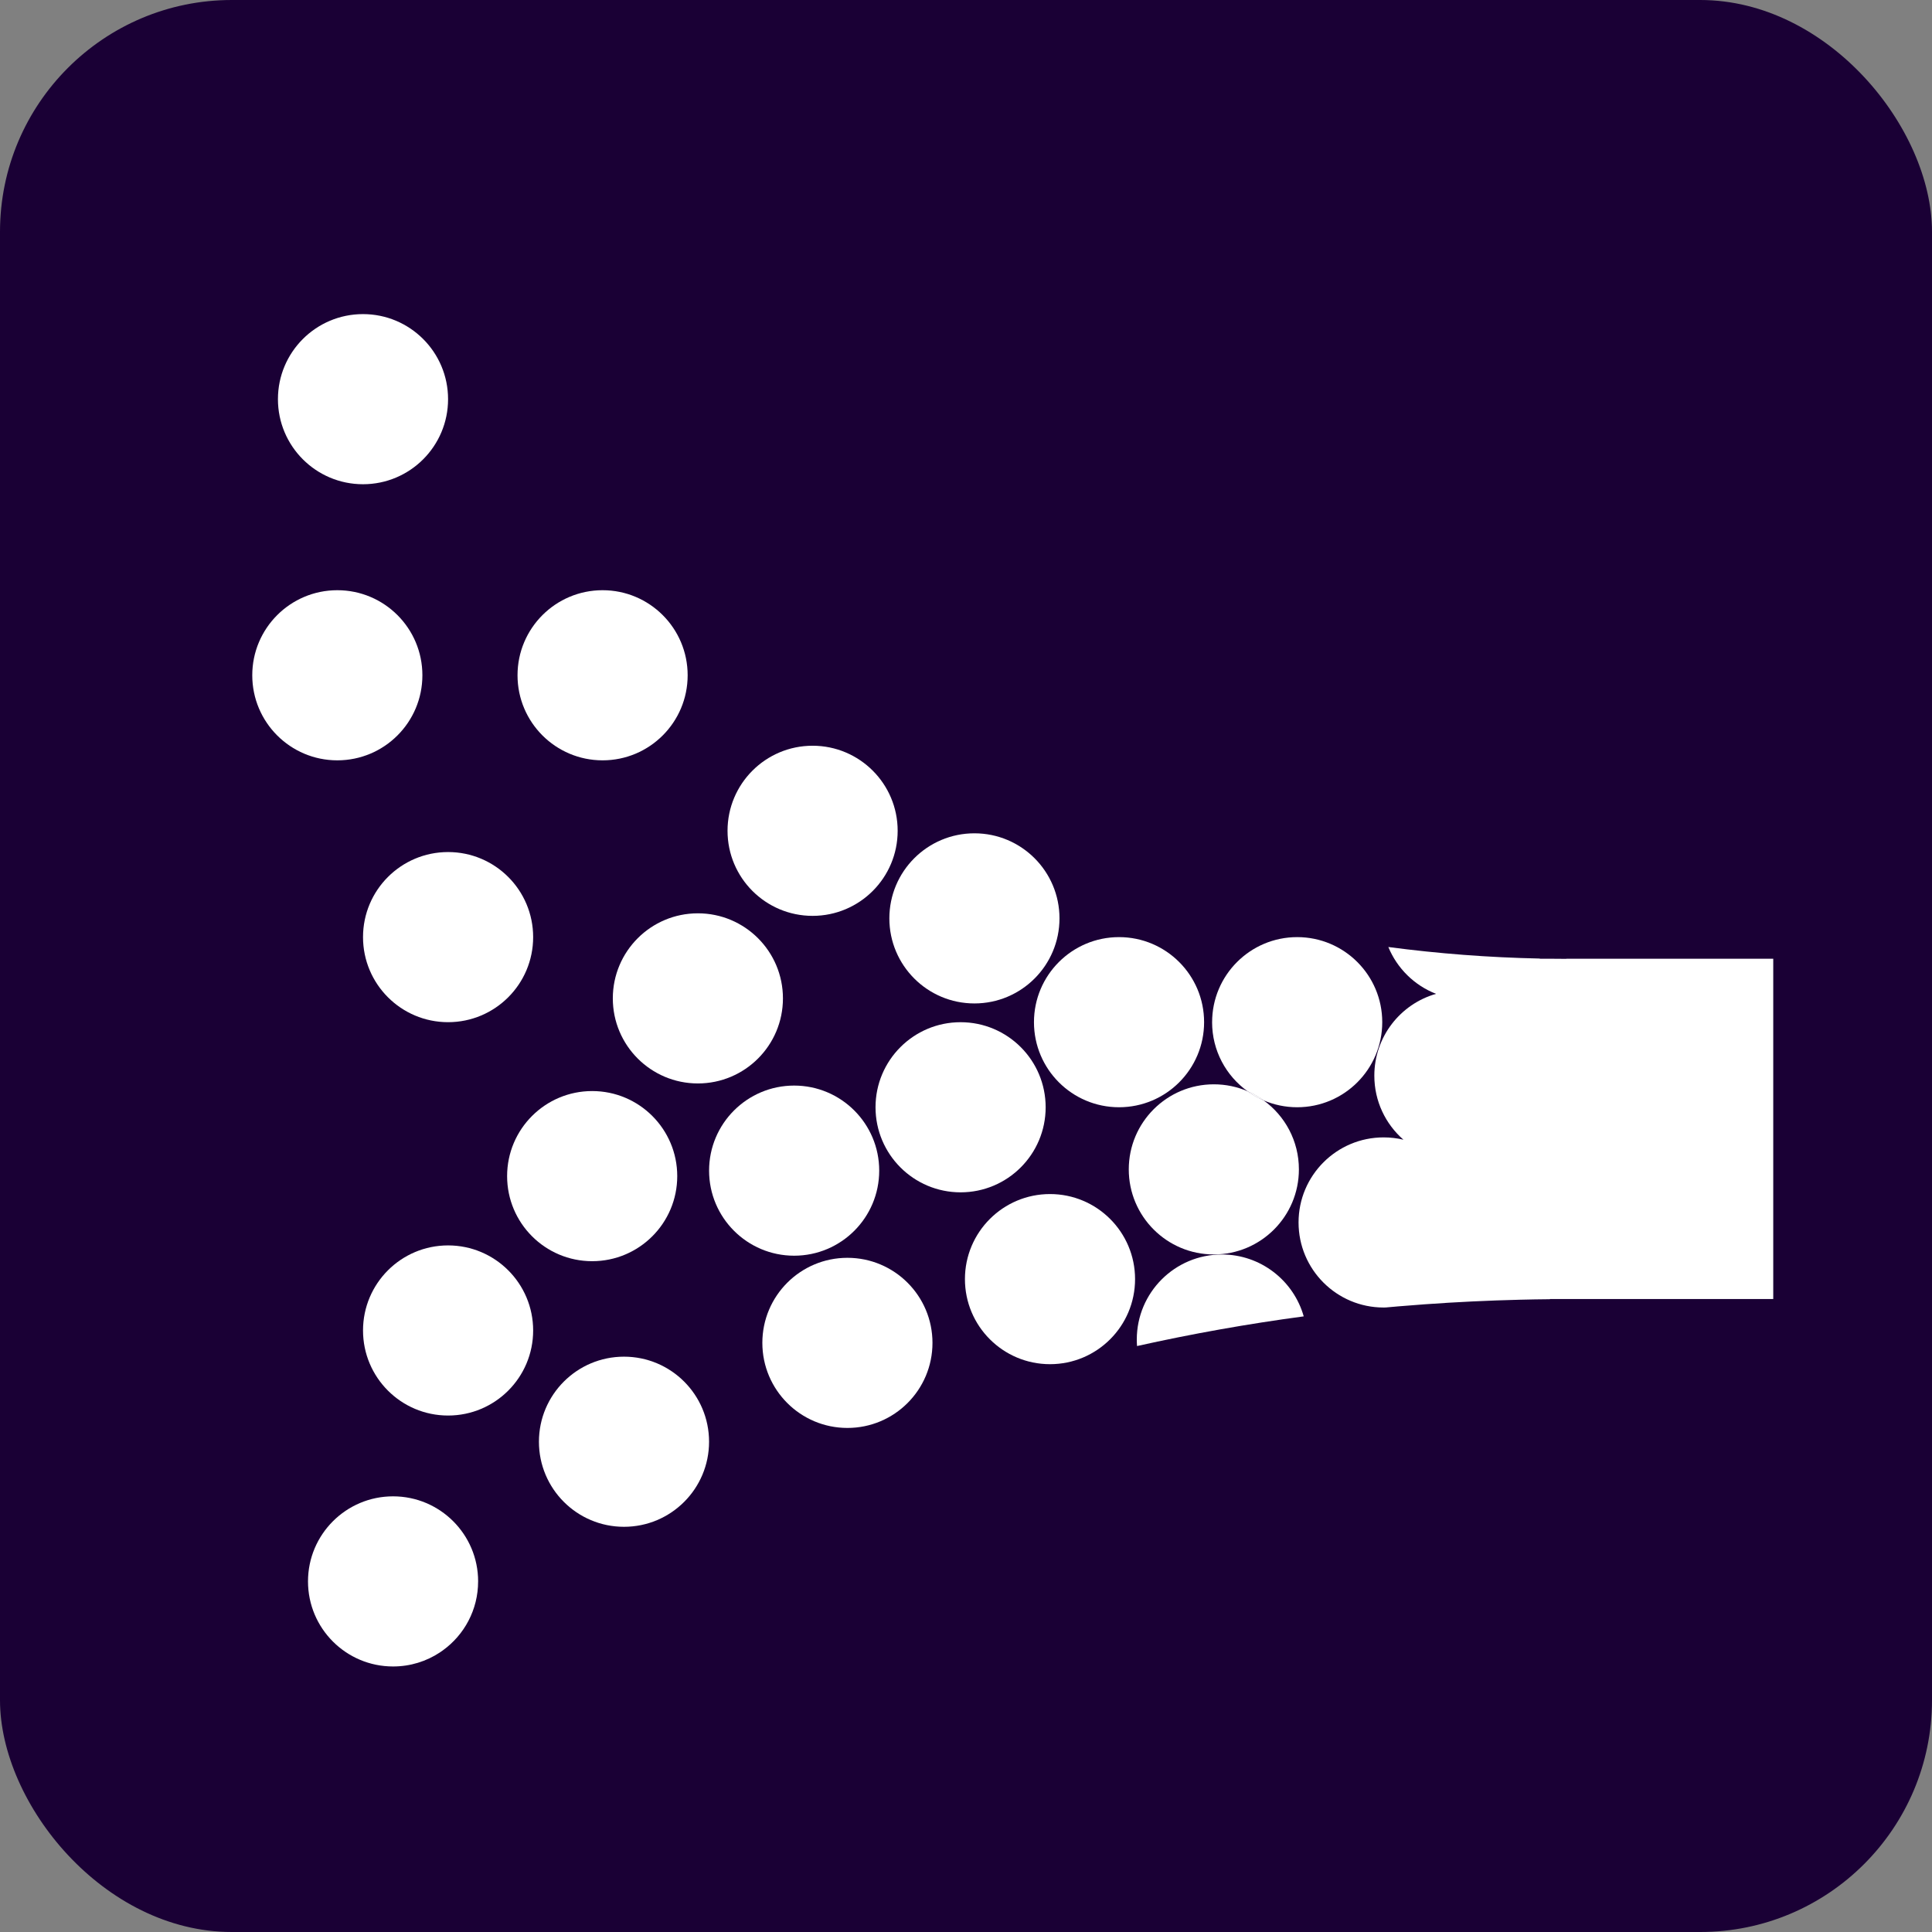
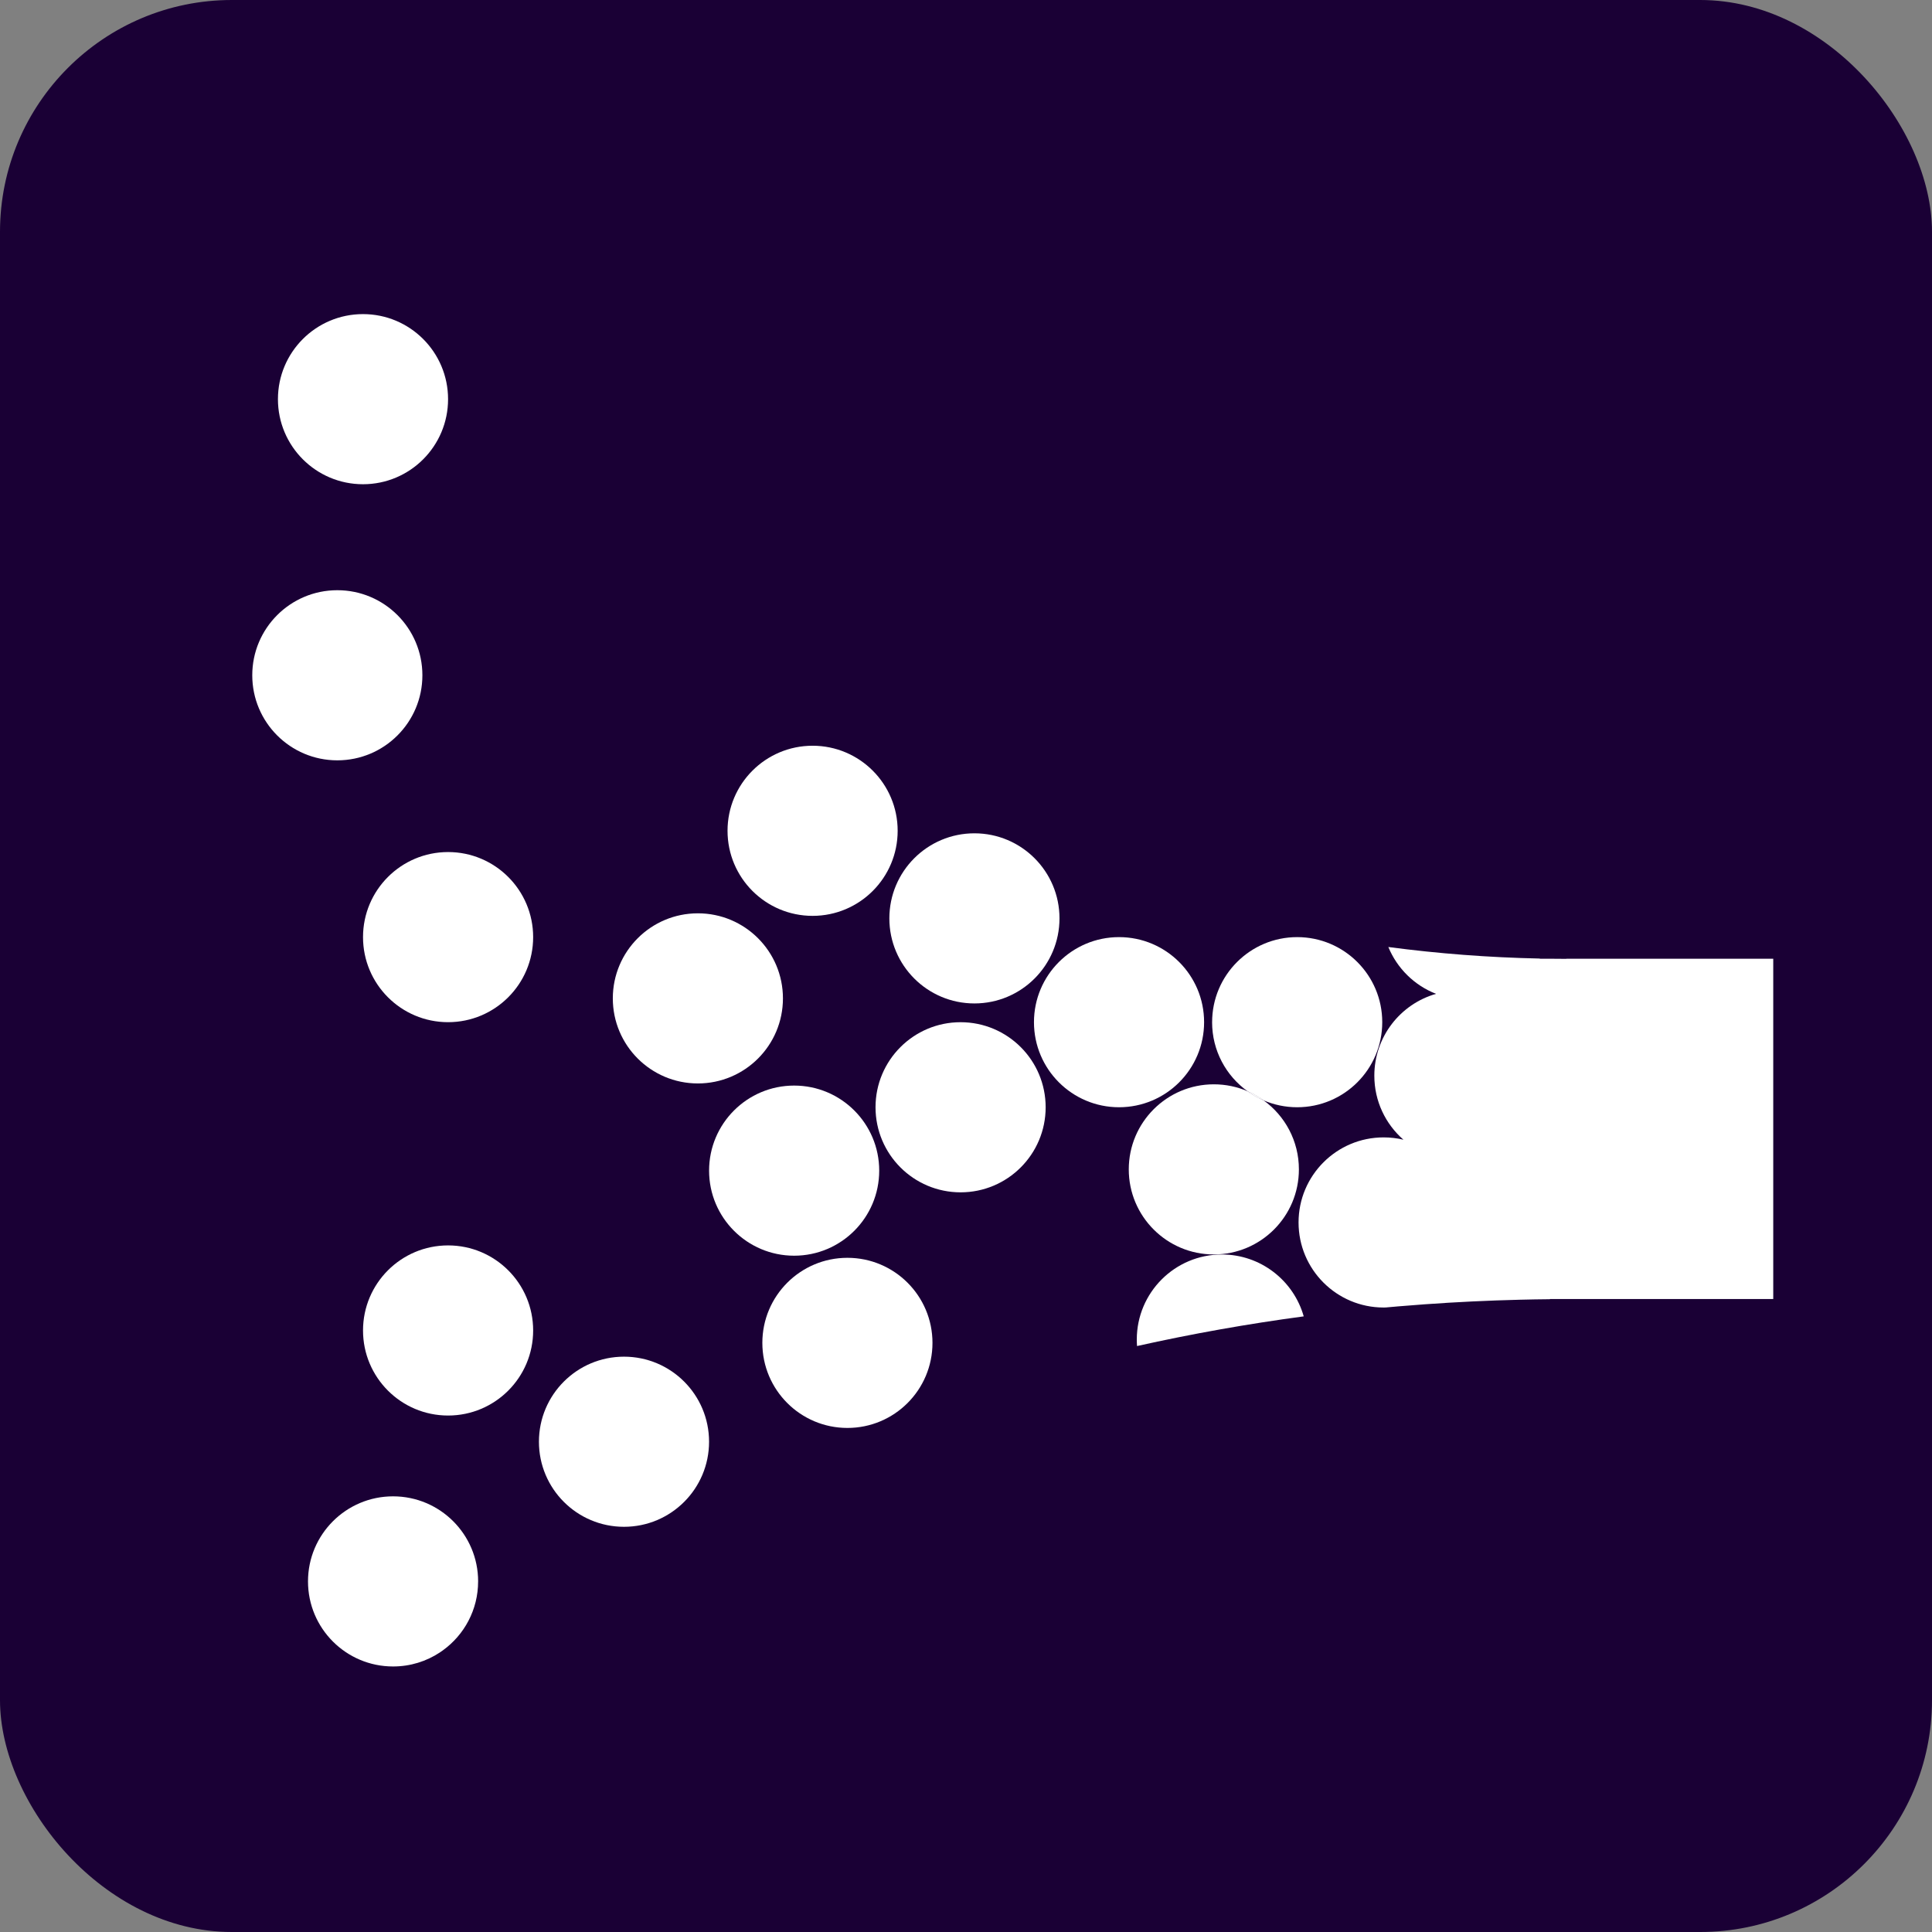
<svg xmlns="http://www.w3.org/2000/svg" id="Layer_2" data-name="Layer 2" viewBox="0 0 1000 1000">
  <rect x="0" y="0" width="1000" height="1000" fill="#808080" stroke="none" />
  <defs>
    <style>
      .cls-1 {
        fill: #1a0035;
      }

      .cls-1, .cls-2 {
        stroke-width: 0px;
      }

      .cls-2 {
        fill: #fff;
      }
    </style>
  </defs>
  <g id="Layer_9" data-name="Layer 9">
    <g>
      <rect class="cls-1" width="1000" height="1000" rx="120" ry="120" />
      <g>
-         <path class="cls-2" d="M654.01,569.53c-2.94-1.27-5.72-2.84-8.28-4.7,2.94,1.27,5.72,2.84,8.28,4.7Z" />
+         <path class="cls-2" d="M654.01,569.53c-2.94-1.27-5.72-2.84-8.28-4.7,2.94,1.27,5.72,2.84,8.28,4.7" />
        <circle class="cls-2" cx="438.62" cy="695.07" r="44.03" />
        <circle class="cls-2" cx="497.2" cy="573.12" r="44.03" />
        <circle class="cls-2" cx="420.6" cy="430.02" r="44.03" />
        <circle class="cls-2" cx="504.36" cy="475.35" r="44.03" />
        <path class="cls-2" d="M247.47,818.54c0,14.7-7.2,27.72-18.27,35.7,0,0,0,0,0,0-.46.32-.92.63-1.37.95-.04.03-.08.05-.12.09-6.96,4.61-15.3,7.28-24.26,7.28-24.32,0-44.03-19.72-44.03-44.03s19.72-44.03,44.03-44.03,44.03,19.71,44.03,44.03Z" />
-         <circle class="cls-2" cx="311.9" cy="349.52" r="44.03" />
        <circle class="cls-2" cx="174.6" cy="349.52" r="44.03" />
        <circle class="cls-2" cx="411.05" cy="605.92" r="44.03" />
-         <circle class="cls-2" cx="306.51" cy="608.76" r="44.03" />
        <circle class="cls-2" cx="231.93" cy="688.65" r="44.03" />
        <circle class="cls-2" cx="231.93" cy="485.05" r="44.03" />
        <circle class="cls-2" cx="361.22" cy="516.76" r="44.03" />
        <circle class="cls-2" cx="322.98" cy="746.24" r="44.03" />
        <circle class="cls-2" cx="187.89" cy="206.61" r="44.03" />
        <path class="cls-2" d="M917.83,496.22v176.14h-115.57s-.05.07-.08.11c-5.13.04-10.23.13-15.33.26-16.56.41-33.02,1.19-49.37,2.37h0c-4.54.35-9.67.73-14.36,1.12-.03,0-.06,0-.09.02-.02,0-.03,0-.04,0-1.93.16-3.85.33-5.77.51h-.03c-.34.02-.69.02-1.03.02-24.32,0-44.03-19.72-44.03-44.03s19.72-44.03,44.03-44.03c3.53,0,6.97.41,10.25,1.2-9.23-8.07-15.06-19.92-15.06-33.15,0-20.12,13.5-37.09,31.94-42.35-11.18-4.36-20.13-13.17-24.69-24.24,25.72,3.41,51.89,5.43,78.42,5.97-.02.03-.04.06-.05.1h5.87c2.63.04,5.27.05,7.91.06v-.06h107.08Z" />
        <circle class="cls-2" cx="579.21" cy="529.08" r="44.03" />
-         <circle class="cls-2" cx="543.48" cy="662.07" r="44.03" />
        <path class="cls-2" d="M627.39,529.08c0-24.32,19.72-44.03,44.03-44.03s44.03,19.71,44.03,44.03-19.71,44.03-44.03,44.03c-6.18,0-12.07-1.28-17.42-3.58-2.56-1.86-5.34-3.43-8.28-4.7-11.11-7.99-18.34-21.02-18.34-35.75Z" />
        <path class="cls-2" d="M674.81,681.35c-29.17,3.91-57.94,9.04-86.28,15.36-.09-1.11-.13-2.24-.13-3.36,0-24.32,19.71-44.03,44.03-44.03,20.16,0,37.16,13.55,42.38,32.04Z" />
        <path class="cls-2" d="M645.73,564.83c2.56,1.86,5.34,3.43,8.28,4.7,11.09,8,18.3,21.02,18.3,35.74,0,24.32-19.71,44.03-44.03,44.03s-44.03-19.72-44.03-44.03,19.72-44.03,44.03-44.03c6.2,0,12.11,1.28,17.46,3.59Z" />
        <path class="cls-2" d="M654.01,569.53c-2.94-1.27-5.72-2.84-8.28-4.7,2.94,1.27,5.72,2.84,8.28,4.7Z" />
      </g>
    </g>
  </g>
</svg>